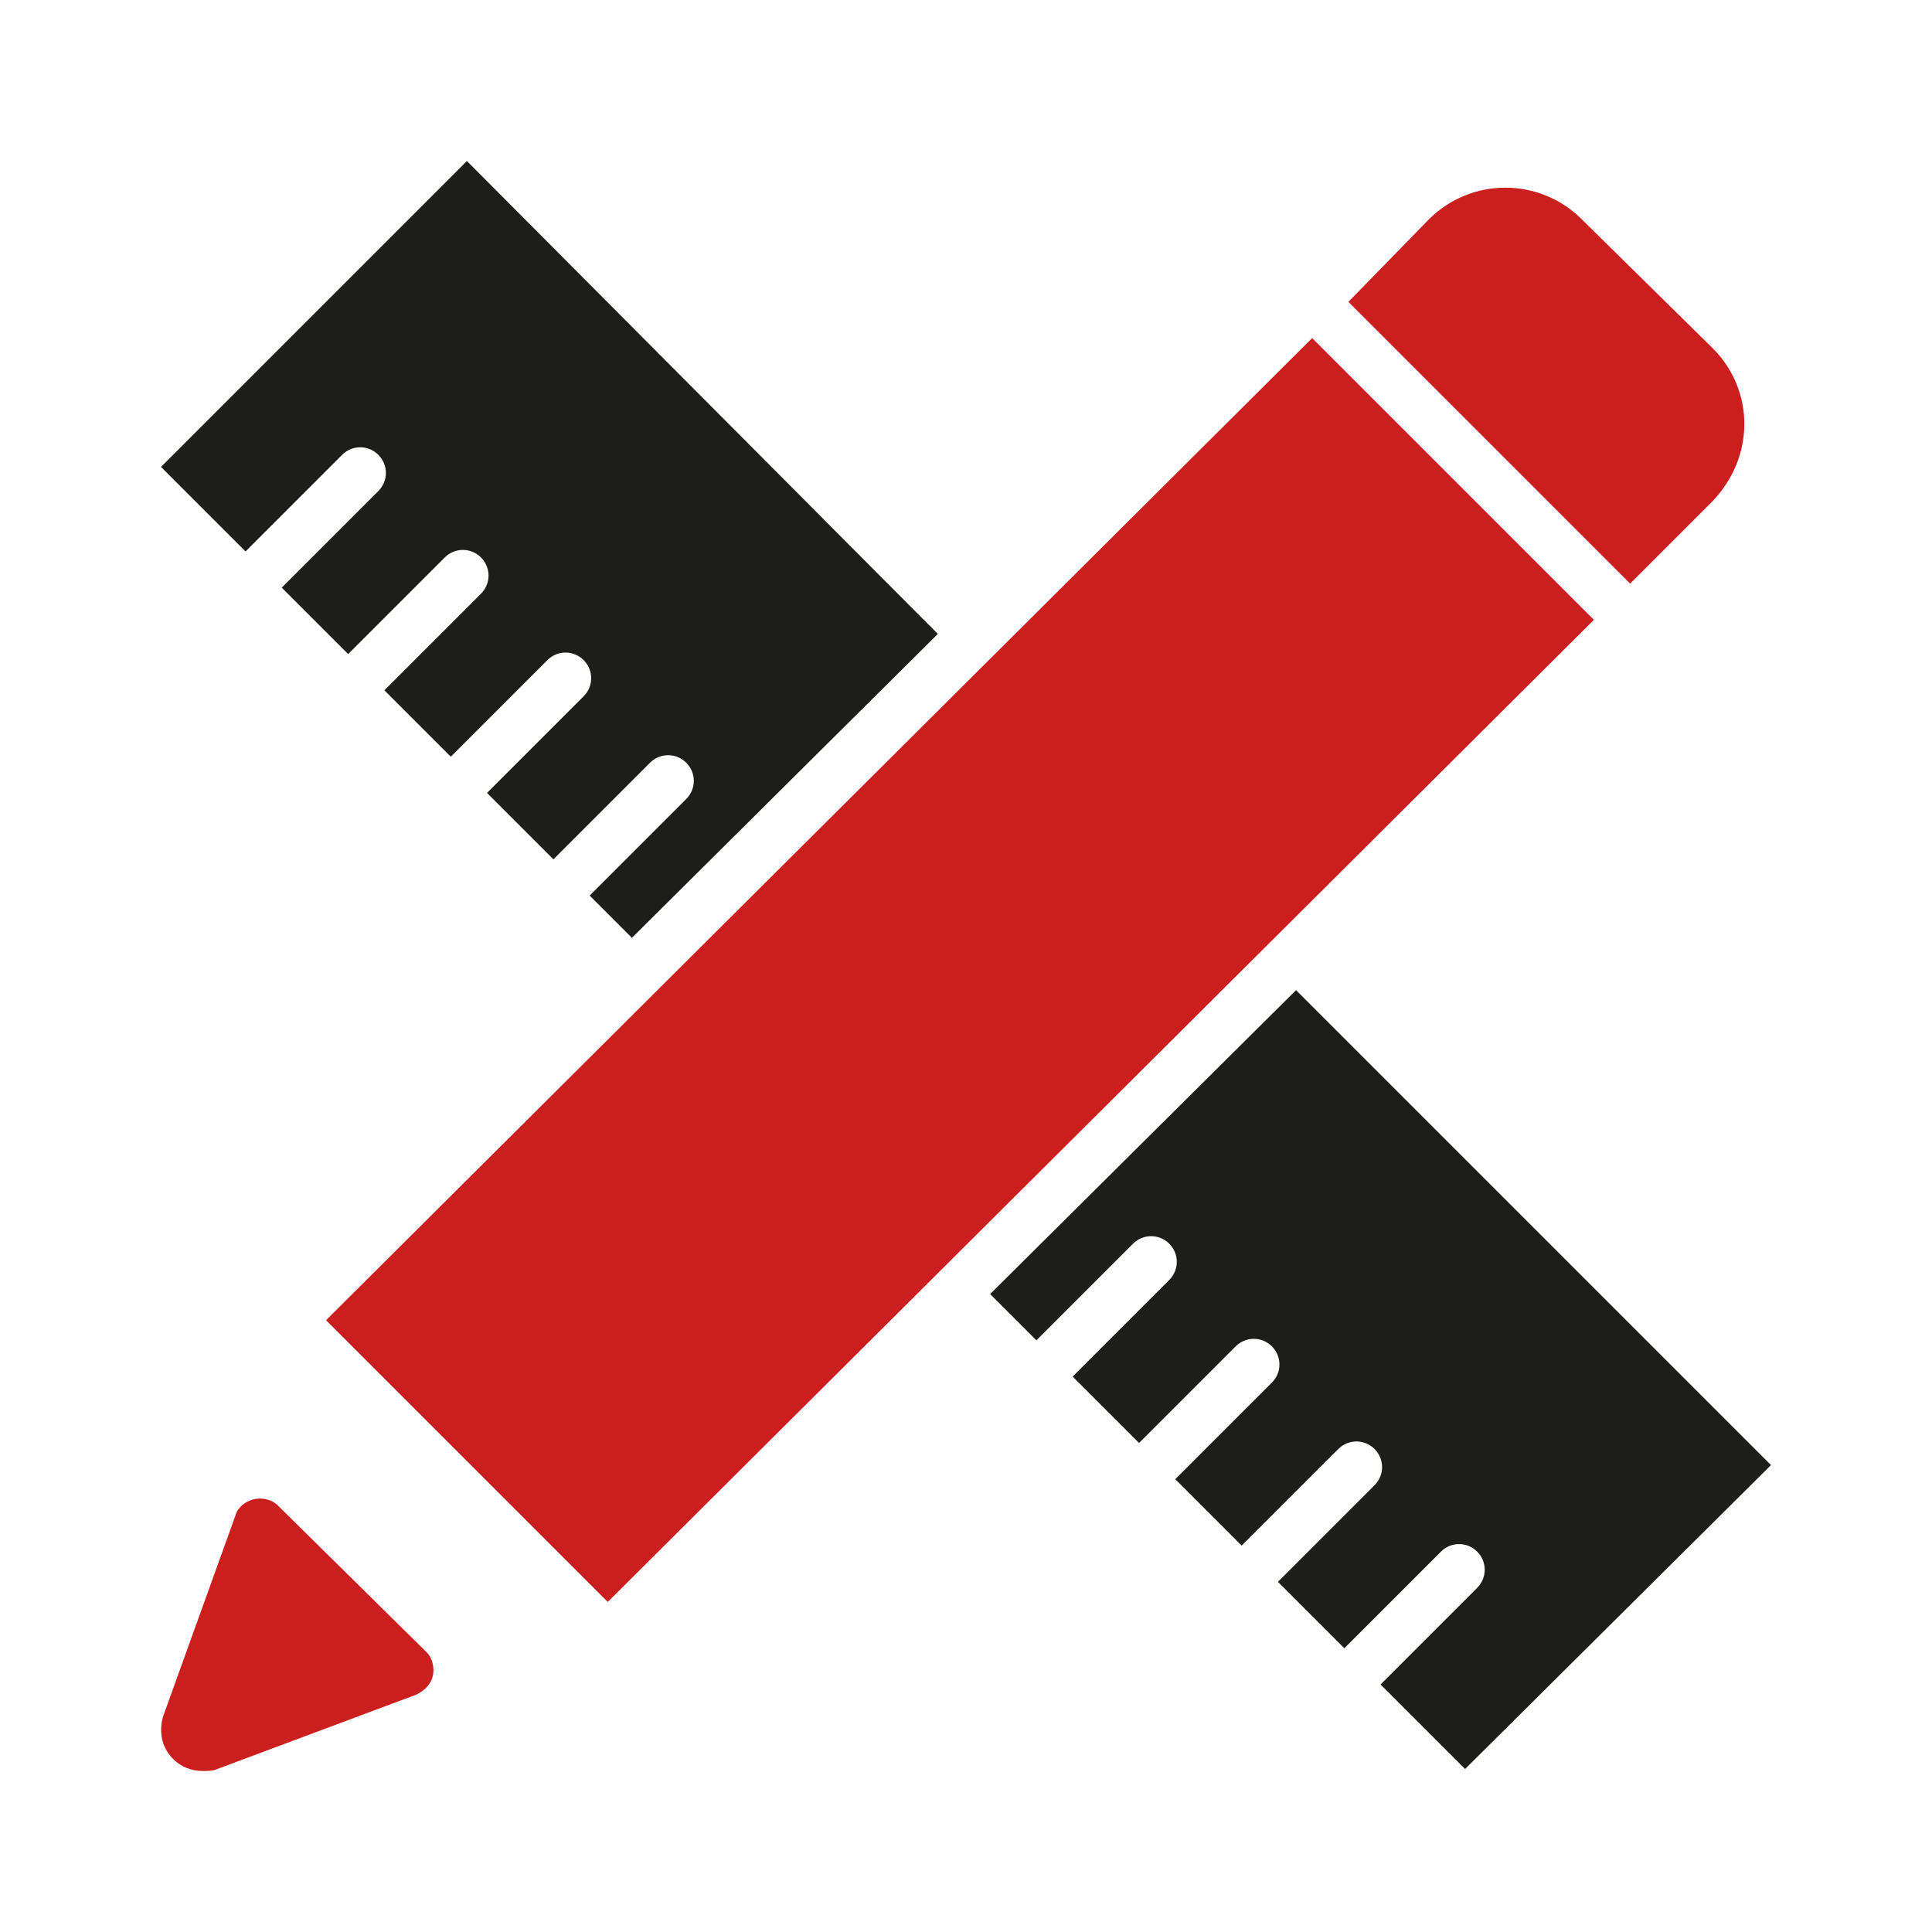
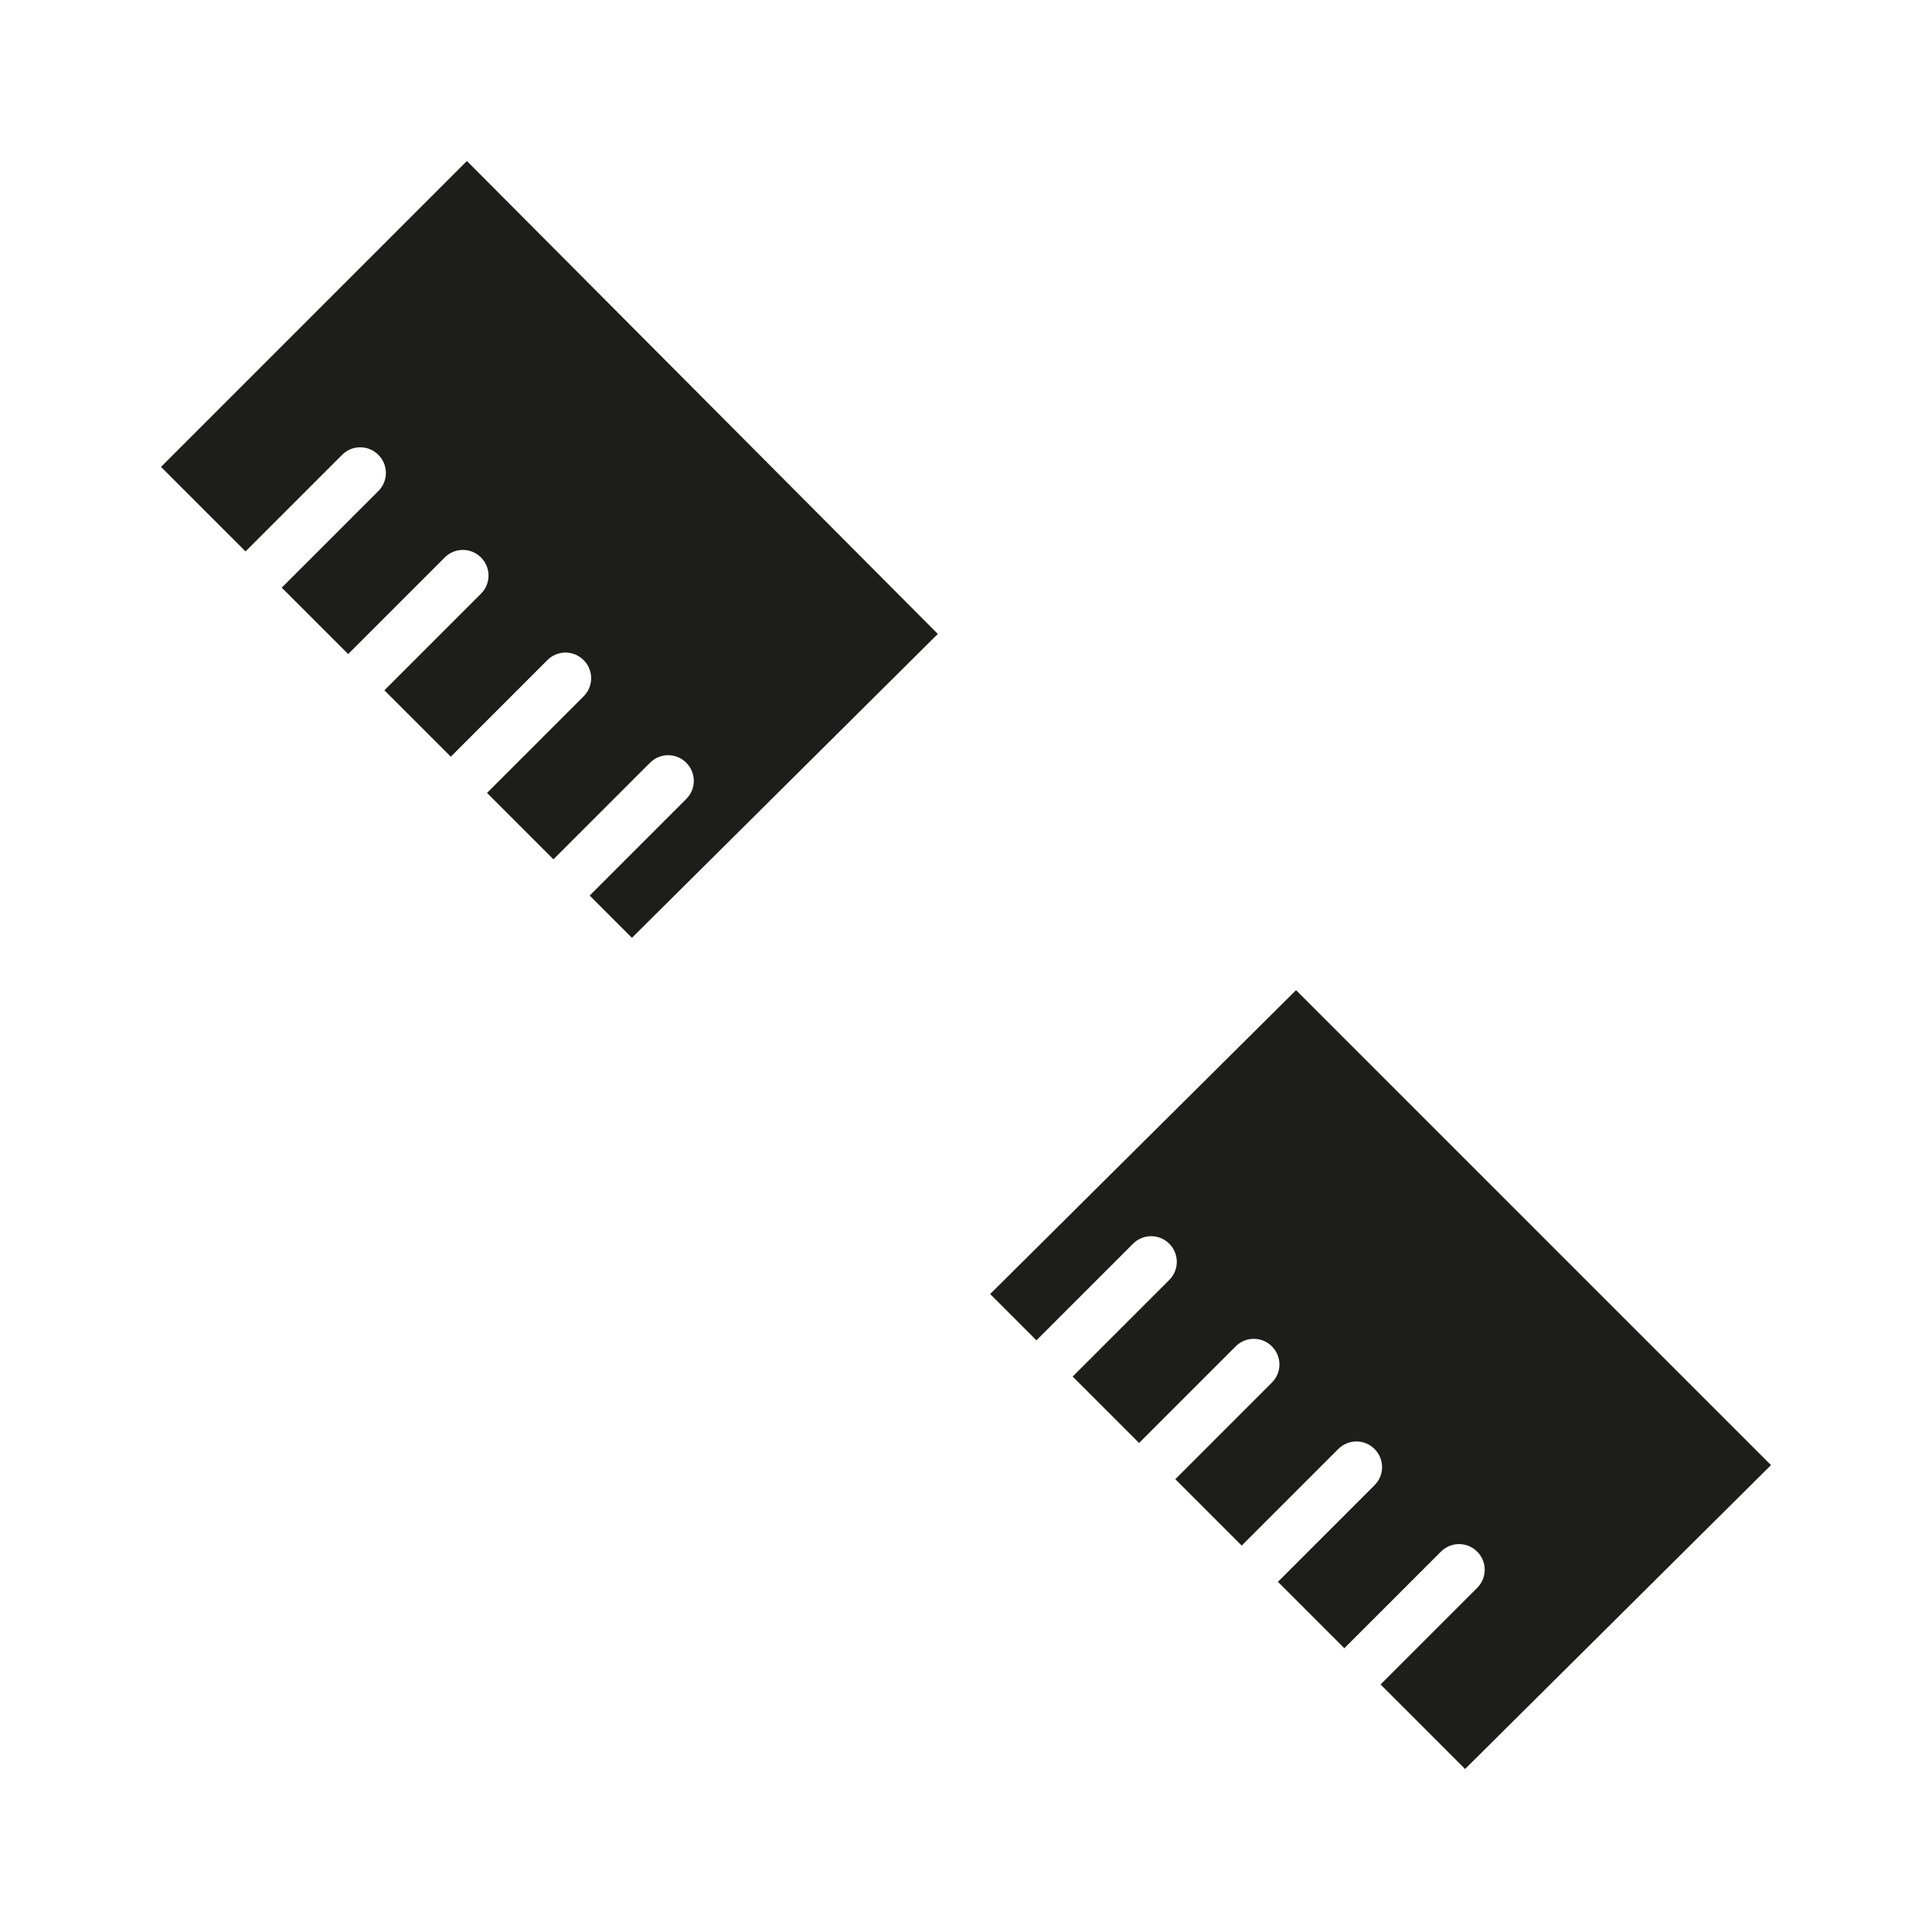
<svg xmlns="http://www.w3.org/2000/svg" version="1.1" x="0px" y="0px" viewBox="0 0 96 96" enable-background="new 0 0 96 96" xml:space="preserve">
  <g>
-     <path fill="#CB1F1F" d="M13.8,74.8c-0.3-0.3-0.8-0.4-1.2-0.3c-0.4,0.1-0.8,0.4-0.9,0.8l-3.6,10C7.9,86,8,86.8,8.6,87.4   C9,87.8,9.5,88,10.1,88c0.2,0,0.5,0,0.7-0.1l9.9-3.7c0.4-0.2,0.7-0.5,0.8-0.9c0.1-0.4,0-0.9-0.3-1.2L13.8,74.8z M65.2,16.8   l-49,48.8l14,14l49-48.8L65.2,16.8C65.2,16.8,65.2,16.8,65.2,16.8z M85.1,17.3l-6.5-6.4c-2.1-2.1-5.5-2.1-7.6,0L67,15l14,14   c0,0,0,0,0,0l4.1-4.1C87.2,22.7,87.2,19.4,85.1,17.3z" />
    <path fill="#1D1D1B" d="M64.4,49.2L49.2,64.3l2.3,2.3l4.8-4.8c0.5-0.5,1.3-0.5,1.8,0c0.5,0.5,0.5,1.3,0,1.8l-4.8,4.8l3.3,3.3   l4.8-4.8c0.5-0.5,1.3-0.5,1.8,0s0.5,1.3,0,1.8l-4.8,4.8l3.3,3.3l4.8-4.8c0.5-0.5,1.3-0.5,1.8,0c0.5,0.5,0.5,1.3,0,1.8l-4.8,4.8   l3.3,3.3l4.8-4.8c0.5-0.5,1.3-0.5,1.8,0c0.5,0.5,0.5,1.3,0,1.8l-4.8,4.8l4.2,4.2L88,72.8L64.4,49.2z M8,23.2l4.2,4.2l4.8-4.8   c0.5-0.5,1.3-0.5,1.8,0c0.5,0.5,0.5,1.3,0,1.8L14,29.2l3.3,3.3l4.8-4.8c0.5-0.5,1.3-0.5,1.8,0c0.5,0.5,0.5,1.3,0,1.8l-4.8,4.8   l3.3,3.3l4.8-4.8c0.5-0.5,1.3-0.5,1.8,0s0.5,1.3,0,1.8l-4.8,4.8l3.3,3.3l4.8-4.8c0.5-0.5,1.3-0.5,1.8,0c0.5,0.5,0.5,1.3,0,1.8   l-4.8,4.8l2.1,2.1l15.2-15.1L23.2,8L8,23.2z" />
  </g>
</svg>